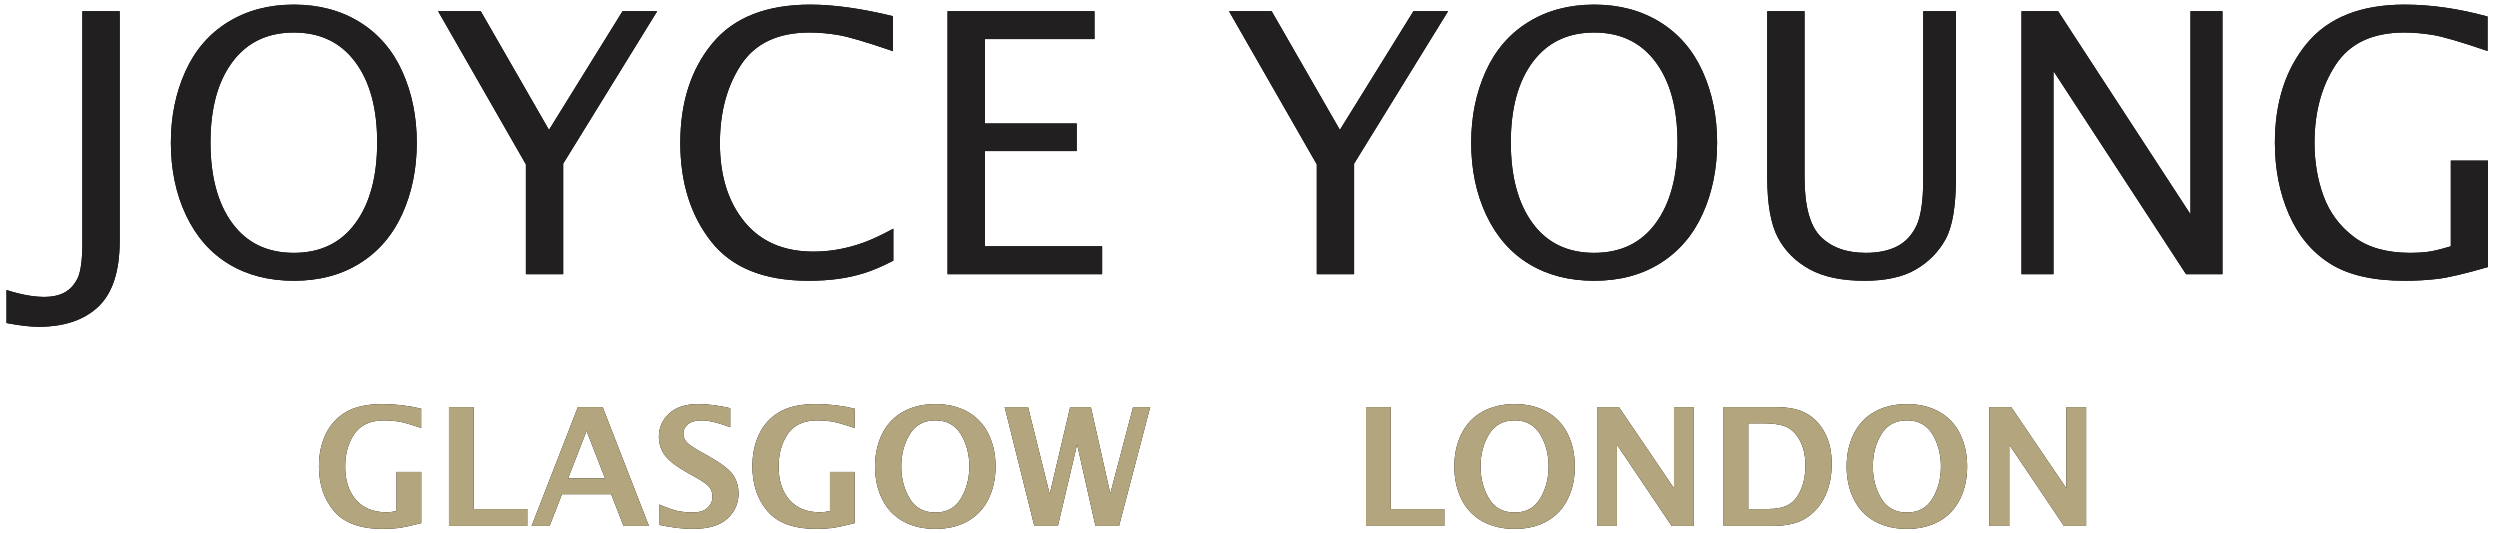
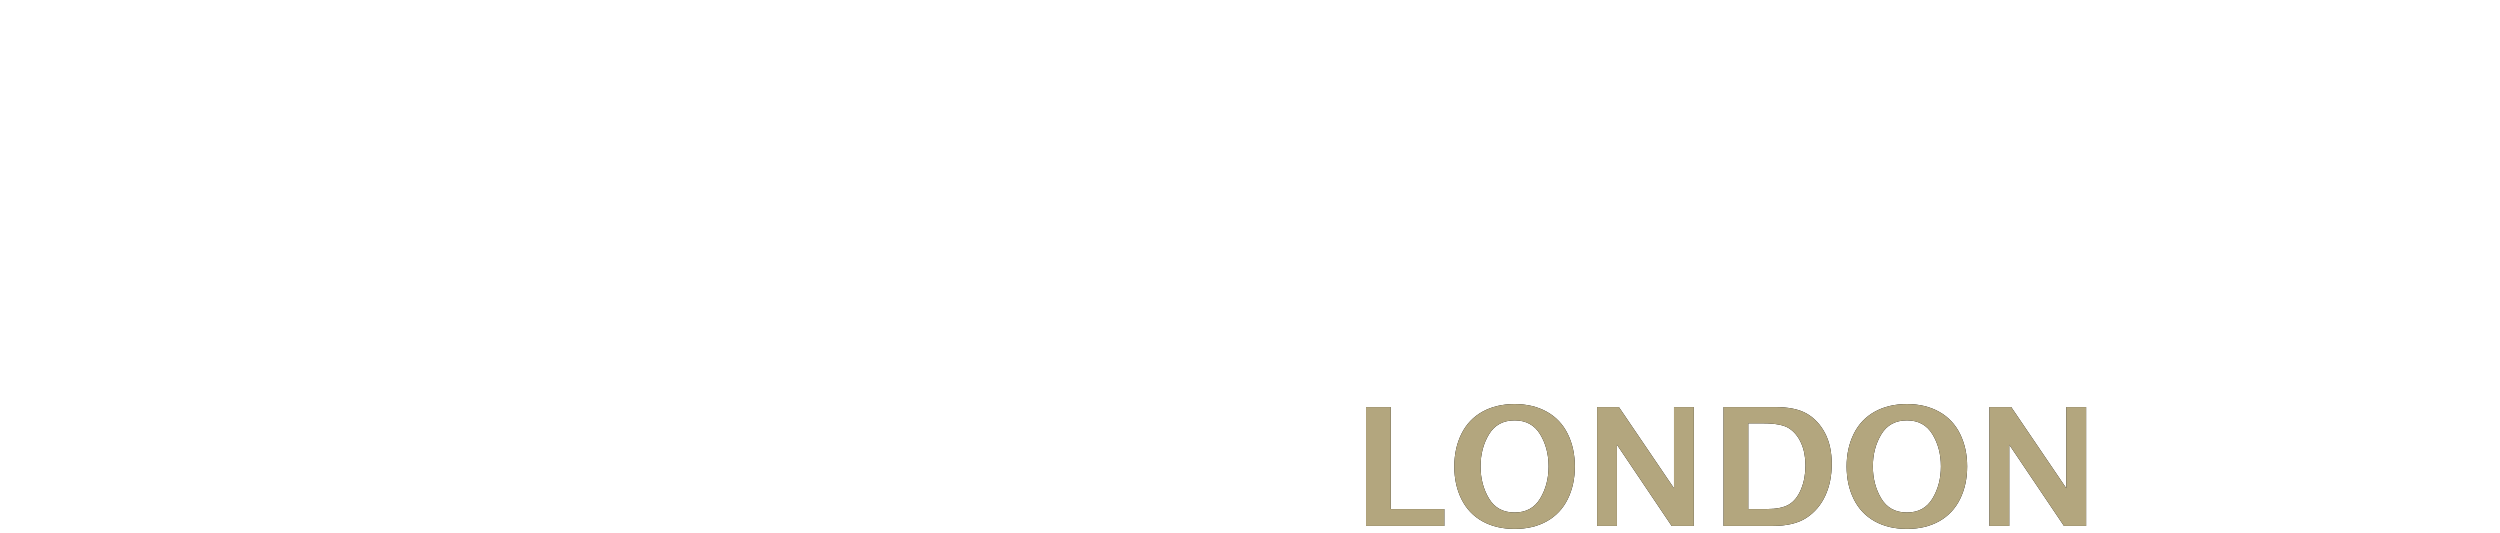
<svg xmlns="http://www.w3.org/2000/svg" xmlns:xlink="http://www.w3.org/1999/xlink" width="1003" height="214" viewBox="0 0 1003 214">
  <defs>
-     <path id="a" d="M-0.285,162.102 C10.076,162.102 18.096,159.393 23.775,153.975 C29.454,148.557 32.294,139.788 32.294,127.669 L32.294,127.669 L32.294,35.492 L17.323,35.492 L17.323,128.168 C17.323,135.392 16.646,140.299 15.292,142.889 C13.937,145.479 12.167,147.333 9.98,148.45 C7.794,149.567 5.18,150.125 2.139,150.125 C-2.329,150.125 -7.414,149.198 -13.117,147.345 L-13.117,147.345 L-13.117,160.604 C-7.889,161.603 -3.612,162.102 -0.285,162.102 Z M102.157,143.638 C112.423,143.638 121.298,141.273 128.784,136.544 C136.269,131.816 141.925,125.186 145.75,116.655 C149.576,108.124 151.489,98.654 151.489,88.246 C151.489,77.79 149.553,68.273 145.679,59.695 C141.806,51.116 136.091,44.498 128.534,39.841 C120.978,35.183 112.185,32.854 102.157,32.854 C92.129,32.854 83.337,35.183 75.78,39.841 C68.224,44.498 62.509,51.116 58.635,59.695 C54.762,68.273 52.825,77.79 52.825,88.246 C52.825,99.082 54.857,108.789 58.92,117.368 C62.984,125.946 68.711,132.469 76.101,136.937 C83.491,141.404 92.177,143.638 102.157,143.638 Z M102.157,132.445 C91.511,132.445 83.278,128.477 77.456,120.54 C71.634,112.603 68.723,101.791 68.723,88.104 C68.723,74.464 71.657,63.711 77.527,55.845 C83.396,47.98 91.606,44.047 102.157,44.047 C112.708,44.047 120.918,47.98 126.788,55.845 C132.657,63.711 135.592,74.464 135.592,88.104 C135.592,101.791 132.681,112.603 126.859,120.54 C121.037,128.477 112.803,132.445 102.157,132.445 Z M210.231,141 L210.231,96.658 L247.943,35.492 L234.042,35.492 L204.528,83.113 L177.153,35.492 L160.044,35.492 L195.261,96.943 L195.261,141 L210.231,141 Z M308.61,143.638 C312.888,143.638 316.856,143.388 320.516,142.889 C324.175,142.39 327.704,141.606 331.102,140.537 C334.5,139.467 338.362,137.816 342.687,135.582 L342.687,135.582 L342.687,122.75 C337.839,125.364 333.775,127.253 330.496,128.417 C327.217,129.582 323.926,130.461 320.623,131.055 C317.319,131.649 314.005,131.946 310.678,131.946 C298.701,131.946 289.445,127.942 282.911,119.934 C276.376,111.926 273.108,101.435 273.108,88.46 C273.108,76.008 275.948,65.493 281.627,56.915 C287.307,48.336 296.467,44.047 309.109,44.047 C312.721,44.047 316.535,44.38 320.551,45.045 C324.567,45.71 331.898,47.873 342.544,51.532 L342.544,51.532 L342.544,37.488 C329.854,34.399 318.805,32.854 309.395,32.854 C291.715,32.854 278.598,38.047 270.043,48.431 C261.488,58.816 257.211,72.111 257.211,88.317 C257.211,104.191 261.334,117.38 269.58,127.883 C277.825,138.386 290.836,143.638 308.61,143.638 Z M426.451,141 L426.451,129.808 L379.4,129.808 L379.4,91.597 L416.257,91.597 L416.257,80.547 L379.4,80.547 L379.4,46.685 L423.386,46.685 L423.386,35.492 L364.43,35.492 L364.43,141 L426.451,141 Z M527.539,141 L527.539,96.658 L565.251,35.492 L551.35,35.492 L521.836,83.113 L494.461,35.492 L477.352,35.492 L512.568,96.943 L512.568,141 L527.539,141 Z M623.851,143.638 C634.116,143.638 642.992,141.273 650.477,136.544 C657.962,131.816 663.618,125.186 667.444,116.655 C671.27,108.124 673.183,98.654 673.183,88.246 C673.183,77.79 671.246,68.273 667.373,59.695 C663.499,51.116 657.784,44.498 650.228,39.841 C642.671,35.183 633.879,32.854 623.851,32.854 C613.823,32.854 605.03,35.183 597.474,39.841 C589.917,44.498 584.202,51.116 580.329,59.695 C576.455,68.273 574.519,77.79 574.519,88.246 C574.519,99.082 576.55,108.789 580.614,117.368 C584.677,125.946 590.404,132.469 597.794,136.937 C605.185,141.404 613.87,143.638 623.851,143.638 Z M623.851,132.445 C613.205,132.445 604.971,128.477 599.149,120.54 C593.327,112.603 590.416,101.791 590.416,88.104 C590.416,74.464 593.351,63.711 599.22,55.845 C605.09,47.98 613.3,44.047 623.851,44.047 C634.401,44.047 642.611,47.98 648.481,55.845 C654.35,63.711 657.285,74.464 657.285,88.104 C657.285,101.791 654.374,112.603 648.552,120.54 C642.73,128.477 634.496,132.445 623.851,132.445 Z M732.281,143.638 C740.788,143.638 747.62,142.153 752.777,139.182 C757.933,136.212 761.926,132.196 764.753,127.134 C767.581,122.073 768.995,113.815 768.995,102.361 L768.995,102.361 L768.995,35.492 L755.878,35.492 L755.878,102.575 C755.878,111.51 754.951,117.879 753.098,121.681 C751.244,125.483 748.63,128.227 745.256,129.915 C741.882,131.602 737.747,132.445 732.852,132.445 C725.105,132.445 719.069,130.283 714.744,125.958 C710.419,121.633 708.257,113.673 708.257,102.076 L708.257,102.076 L708.257,35.492 L693.286,35.492 L693.286,101.934 C693.286,112.817 694.712,120.944 697.563,126.314 C700.415,131.685 704.645,135.915 710.253,139.004 C715.861,142.093 723.204,143.638 732.281,143.638 Z M808.133,141 L808.133,59.517 L861.314,141 L875.929,141 L875.929,35.492 L863.097,35.492 L863.097,116.976 L809.986,35.492 L795.301,35.492 L795.301,141 L808.133,141 Z M949,143.638 C953.562,143.638 957.971,143.388 962.224,142.889 C966.478,142.39 973.215,140.81 982.435,138.148 L982.435,138.148 L982.435,95.446 L967.535,95.446 L967.535,129.808 C963.448,131.043 960.335,131.792 958.196,132.053 C956.058,132.315 953.776,132.445 951.353,132.445 C941.8,132.445 934.196,130.283 928.54,125.958 C922.884,121.633 918.857,116.18 916.457,109.597 C914.056,103.015 912.856,95.922 912.856,88.317 C912.856,76.056 915.684,65.612 921.34,56.986 C926.995,48.36 936.168,44.047 948.857,44.047 C952.422,44.047 956.212,44.368 960.228,45.009 C964.244,45.651 971.599,47.801 982.292,51.461 L982.292,51.461 L982.292,37.631 C970.696,34.447 959.598,32.854 949,32.854 C931.463,32.854 918.405,38.035 909.827,48.396 C901.248,58.756 896.959,72.04 896.959,88.246 C896.959,98.844 898.848,108.445 902.626,117.047 C906.405,125.649 911.918,132.231 919.166,136.794 C926.413,141.356 936.358,143.638 949,143.638 Z" />
-     <path id="b" d="M137.816,243.192 C139.986,243.192 142.043,243.08 143.987,242.854 C145.932,242.628 149.031,241.968 153.285,240.872 L153.285,240.872 L153.285,220.344 L143.359,220.344 L143.359,236.038 C141.834,236.36 140.502,236.521 139.363,236.521 C134.099,236.521 130.017,234.867 127.117,231.559 C124.216,228.25 122.766,223.792 122.766,218.185 C122.766,213.05 123.996,208.678 126.456,205.068 C128.916,201.459 132.939,199.654 138.525,199.654 C140.244,199.654 142.048,199.794 143.939,200.073 C145.83,200.353 148.934,201.233 153.252,202.716 L153.252,202.716 L153.252,194.949 C148.118,193.725 142.94,193.112 137.719,193.112 C131.532,193.112 126.628,194.192 123.008,196.351 C119.388,198.51 116.686,201.486 114.903,205.278 C113.12,209.07 112.228,213.34 112.228,218.088 C112.228,225.35 114.258,231.349 118.319,236.086 C122.379,240.824 128.878,243.192 137.816,243.192 Z M195.824,242 L195.824,235.232 L174.329,235.232 L174.329,194.305 L164.403,194.305 L164.403,242 L195.824,242 Z M204.783,242 L209.746,229.271 L229.468,229.271 L234.431,242 L244.615,242 L226.052,194.305 L216.127,194.305 L197.564,242 L204.783,242 Z M227.019,222.922 L212.195,222.922 L219.607,203.908 L227.019,222.922 Z M262.049,243.192 C268.495,243.192 273.194,241.807 276.148,239.035 C279.103,236.264 280.58,232.923 280.58,229.013 C280.58,226.284 279.871,223.824 278.453,221.633 C277.013,219.463 273.683,216.906 268.462,213.963 L268.462,213.963 L265.046,212.062 C262.082,210.386 260.245,209.064 259.536,208.098 C258.805,207.131 258.44,206.089 258.44,204.972 C258.44,203.511 259.058,202.259 260.293,201.217 C261.528,200.175 263.328,199.654 265.691,199.654 C268.548,199.654 272.405,200.567 277.26,202.394 L277.26,202.394 L277.26,194.756 C272.491,193.66 268.205,193.112 264.402,193.112 C259.31,193.112 255.405,194.391 252.688,196.947 C249.97,199.504 248.611,202.576 248.611,206.164 C248.611,209.021 249.427,211.535 251.06,213.705 C252.671,215.875 255.754,218.238 260.309,220.795 L260.309,220.795 L263.5,222.567 C266.464,224.243 268.312,225.607 269.043,226.66 C269.773,227.734 270.138,228.938 270.138,230.27 C270.138,232.01 269.461,233.503 268.108,234.749 C266.754,235.995 264.703,236.618 261.953,236.618 C260.427,236.618 258.757,236.468 256.941,236.167 C255.126,235.866 252.381,234.942 248.708,233.396 L248.708,233.396 L248.708,241.581 C253.778,242.655 258.225,243.192 262.049,243.192 Z M311.71,243.192 C313.88,243.192 315.938,243.08 317.882,242.854 C319.826,242.628 322.925,241.968 327.179,240.872 L327.179,240.872 L327.179,220.344 L317.253,220.344 L317.253,236.038 C315.728,236.36 314.396,236.521 313.257,236.521 C307.994,236.521 303.912,234.867 301.011,231.559 C298.111,228.25 296.661,223.792 296.661,218.185 C296.661,213.05 297.891,208.678 300.351,205.068 C302.811,201.459 306.834,199.654 312.419,199.654 C314.138,199.654 315.943,199.794 317.834,200.073 C319.724,200.353 322.829,201.233 327.147,202.716 L327.147,202.716 L327.147,194.949 C322.012,193.725 316.835,193.112 311.614,193.112 C305.426,193.112 300.523,194.192 296.902,196.351 C293.282,198.51 290.581,201.486 288.797,205.278 C287.014,209.07 286.123,213.34 286.123,218.088 C286.123,225.35 288.153,231.349 292.213,236.086 C296.274,240.824 302.773,243.192 311.71,243.192 Z M359.535,243.192 C364.498,243.192 368.811,242.167 372.474,240.115 C376.137,238.063 378.924,235.109 380.836,231.252 C382.749,227.396 383.705,223.029 383.705,218.152 C383.705,213.297 382.749,208.936 380.836,205.068 C378.924,201.201 376.121,198.242 372.425,196.19 C368.73,194.138 364.433,193.112 359.535,193.112 C354.615,193.112 350.307,194.138 346.612,196.19 C342.917,198.242 340.113,201.201 338.201,205.068 C336.289,208.936 335.333,213.297 335.333,218.152 C335.333,223.029 336.289,227.396 338.201,231.252 C340.113,235.109 342.906,238.063 346.58,240.115 C350.253,242.167 354.572,243.192 359.535,243.192 Z M359.535,236.618 C354.916,236.618 351.483,234.744 349.238,230.995 C346.993,227.246 345.871,222.954 345.871,218.12 C345.871,213.265 346.999,208.973 349.254,205.246 C351.51,201.518 354.937,199.654 359.535,199.654 C364.111,199.654 367.527,201.518 369.783,205.246 C372.039,208.973 373.167,213.265 373.167,218.12 C373.167,222.954 372.044,227.246 369.799,230.995 C367.554,234.744 364.132,236.618 359.535,236.618 Z M408.712,242 L416.415,209.29 L423.762,242 L433.237,242 L445.741,194.305 L438.877,194.305 L429.724,229.013 L421.925,194.305 L413.643,194.305 L405.425,229.206 L396.724,194.305 L387.346,194.305 L399.238,242 L408.712,242 Z" />
    <path id="c" d="M563.742,242 L563.742,235.232 L542.247,235.232 L542.247,194.305 L532.321,194.305 L532.321,242 L563.742,242 Z M591.94,243.192 C596.903,243.192 601.216,242.167 604.879,240.115 C608.542,238.063 611.33,235.109 613.242,231.252 C615.154,227.396 616.11,223.029 616.11,218.152 C616.11,213.297 615.154,208.936 613.242,205.068 C611.33,201.201 608.526,198.242 604.831,196.19 C601.135,194.138 596.838,193.112 591.94,193.112 C587.02,193.112 582.713,194.138 579.017,196.19 C575.322,198.242 572.518,201.201 570.606,205.068 C568.694,208.936 567.738,213.297 567.738,218.152 C567.738,223.029 568.694,227.396 570.606,231.252 C572.518,235.109 575.311,238.063 578.985,240.115 C582.659,242.167 586.977,243.192 591.94,243.192 Z M591.94,236.618 C587.321,236.618 583.889,234.744 581.644,230.995 C579.399,227.246 578.276,222.954 578.276,218.12 C578.276,213.265 579.404,208.973 581.66,205.246 C583.916,201.518 587.342,199.654 591.94,199.654 C596.516,199.654 599.932,201.518 602.188,205.246 C604.444,208.973 605.572,213.265 605.572,218.12 C605.572,222.954 604.449,227.246 602.204,230.995 C599.959,234.744 596.538,236.618 591.94,236.618 Z M632.997,242 L632.997,209.419 L654.943,242 L663.838,242 L663.838,194.305 L655.878,194.305 L655.878,226.886 L633.77,194.305 L625.037,194.305 L625.037,242 L632.997,242 Z M695.42,242 C701.177,242 705.711,240.915 709.019,238.745 C712.328,236.575 714.847,233.621 716.576,229.883 C718.306,226.145 719.171,221.901 719.171,217.153 C719.171,212.298 718.263,208.157 716.447,204.73 C714.632,201.303 712.193,198.709 709.132,196.947 C706.07,195.186 701.79,194.305 696.29,194.305 L696.29,194.305 L675.761,194.305 L675.761,242 L695.42,242 Z M693.099,235.232 L685.687,235.232 L685.687,200.847 L691.681,200.847 C696.558,200.847 700.023,201.518 702.074,202.861 C704.126,204.204 705.732,206.175 706.892,208.774 C708.052,211.374 708.632,214.36 708.632,217.733 C708.632,221.257 708.036,224.453 706.844,227.321 C705.651,230.189 704.029,232.225 701.978,233.428 C699.926,234.631 696.966,235.232 693.099,235.232 L693.099,235.232 Z M749.335,243.192 C754.297,243.192 758.61,242.167 762.274,240.115 C765.937,238.063 768.724,235.109 770.636,231.252 C772.548,227.396 773.505,223.029 773.505,218.152 C773.505,213.297 772.548,208.936 770.636,205.068 C768.724,201.201 765.921,198.242 762.225,196.19 C758.53,194.138 754.233,193.112 749.335,193.112 C744.415,193.112 740.107,194.138 736.412,196.19 C732.716,198.242 729.913,201.201 728.001,205.068 C726.088,208.936 725.132,213.297 725.132,218.152 C725.132,223.029 726.088,227.396 728.001,231.252 C729.913,235.109 732.706,238.063 736.38,240.115 C740.053,242.167 744.372,243.192 749.335,243.192 Z M749.335,236.618 C744.715,236.618 741.283,234.744 739.038,230.995 C736.793,227.246 735.671,222.954 735.671,218.12 C735.671,213.265 736.798,208.973 739.054,205.246 C741.31,201.518 744.737,199.654 749.335,199.654 C753.911,199.654 757.327,201.518 759.583,205.246 C761.838,208.973 762.966,213.265 762.966,218.12 C762.966,222.954 761.844,227.246 759.599,230.995 C757.354,234.744 753.932,236.618 749.335,236.618 Z M790.391,242 L790.391,209.419 L812.338,242 L821.232,242 L821.232,194.305 L813.272,194.305 L813.272,226.886 L791.165,194.305 L782.431,194.305 L782.431,242 L790.391,242 Z" />
  </defs>
  <g fill="none" transform="translate(15.724 -31)">
    <use xlink:href="#a" fill="#000" />
    <use xlink:href="#a" fill="#221F21" />
    <use xlink:href="#b" fill="#000" />
    <use xlink:href="#b" fill="#B3A67E" />
    <use xlink:href="#c" fill="#000" />
    <use xlink:href="#c" fill="#B3A67E" />
  </g>
</svg>